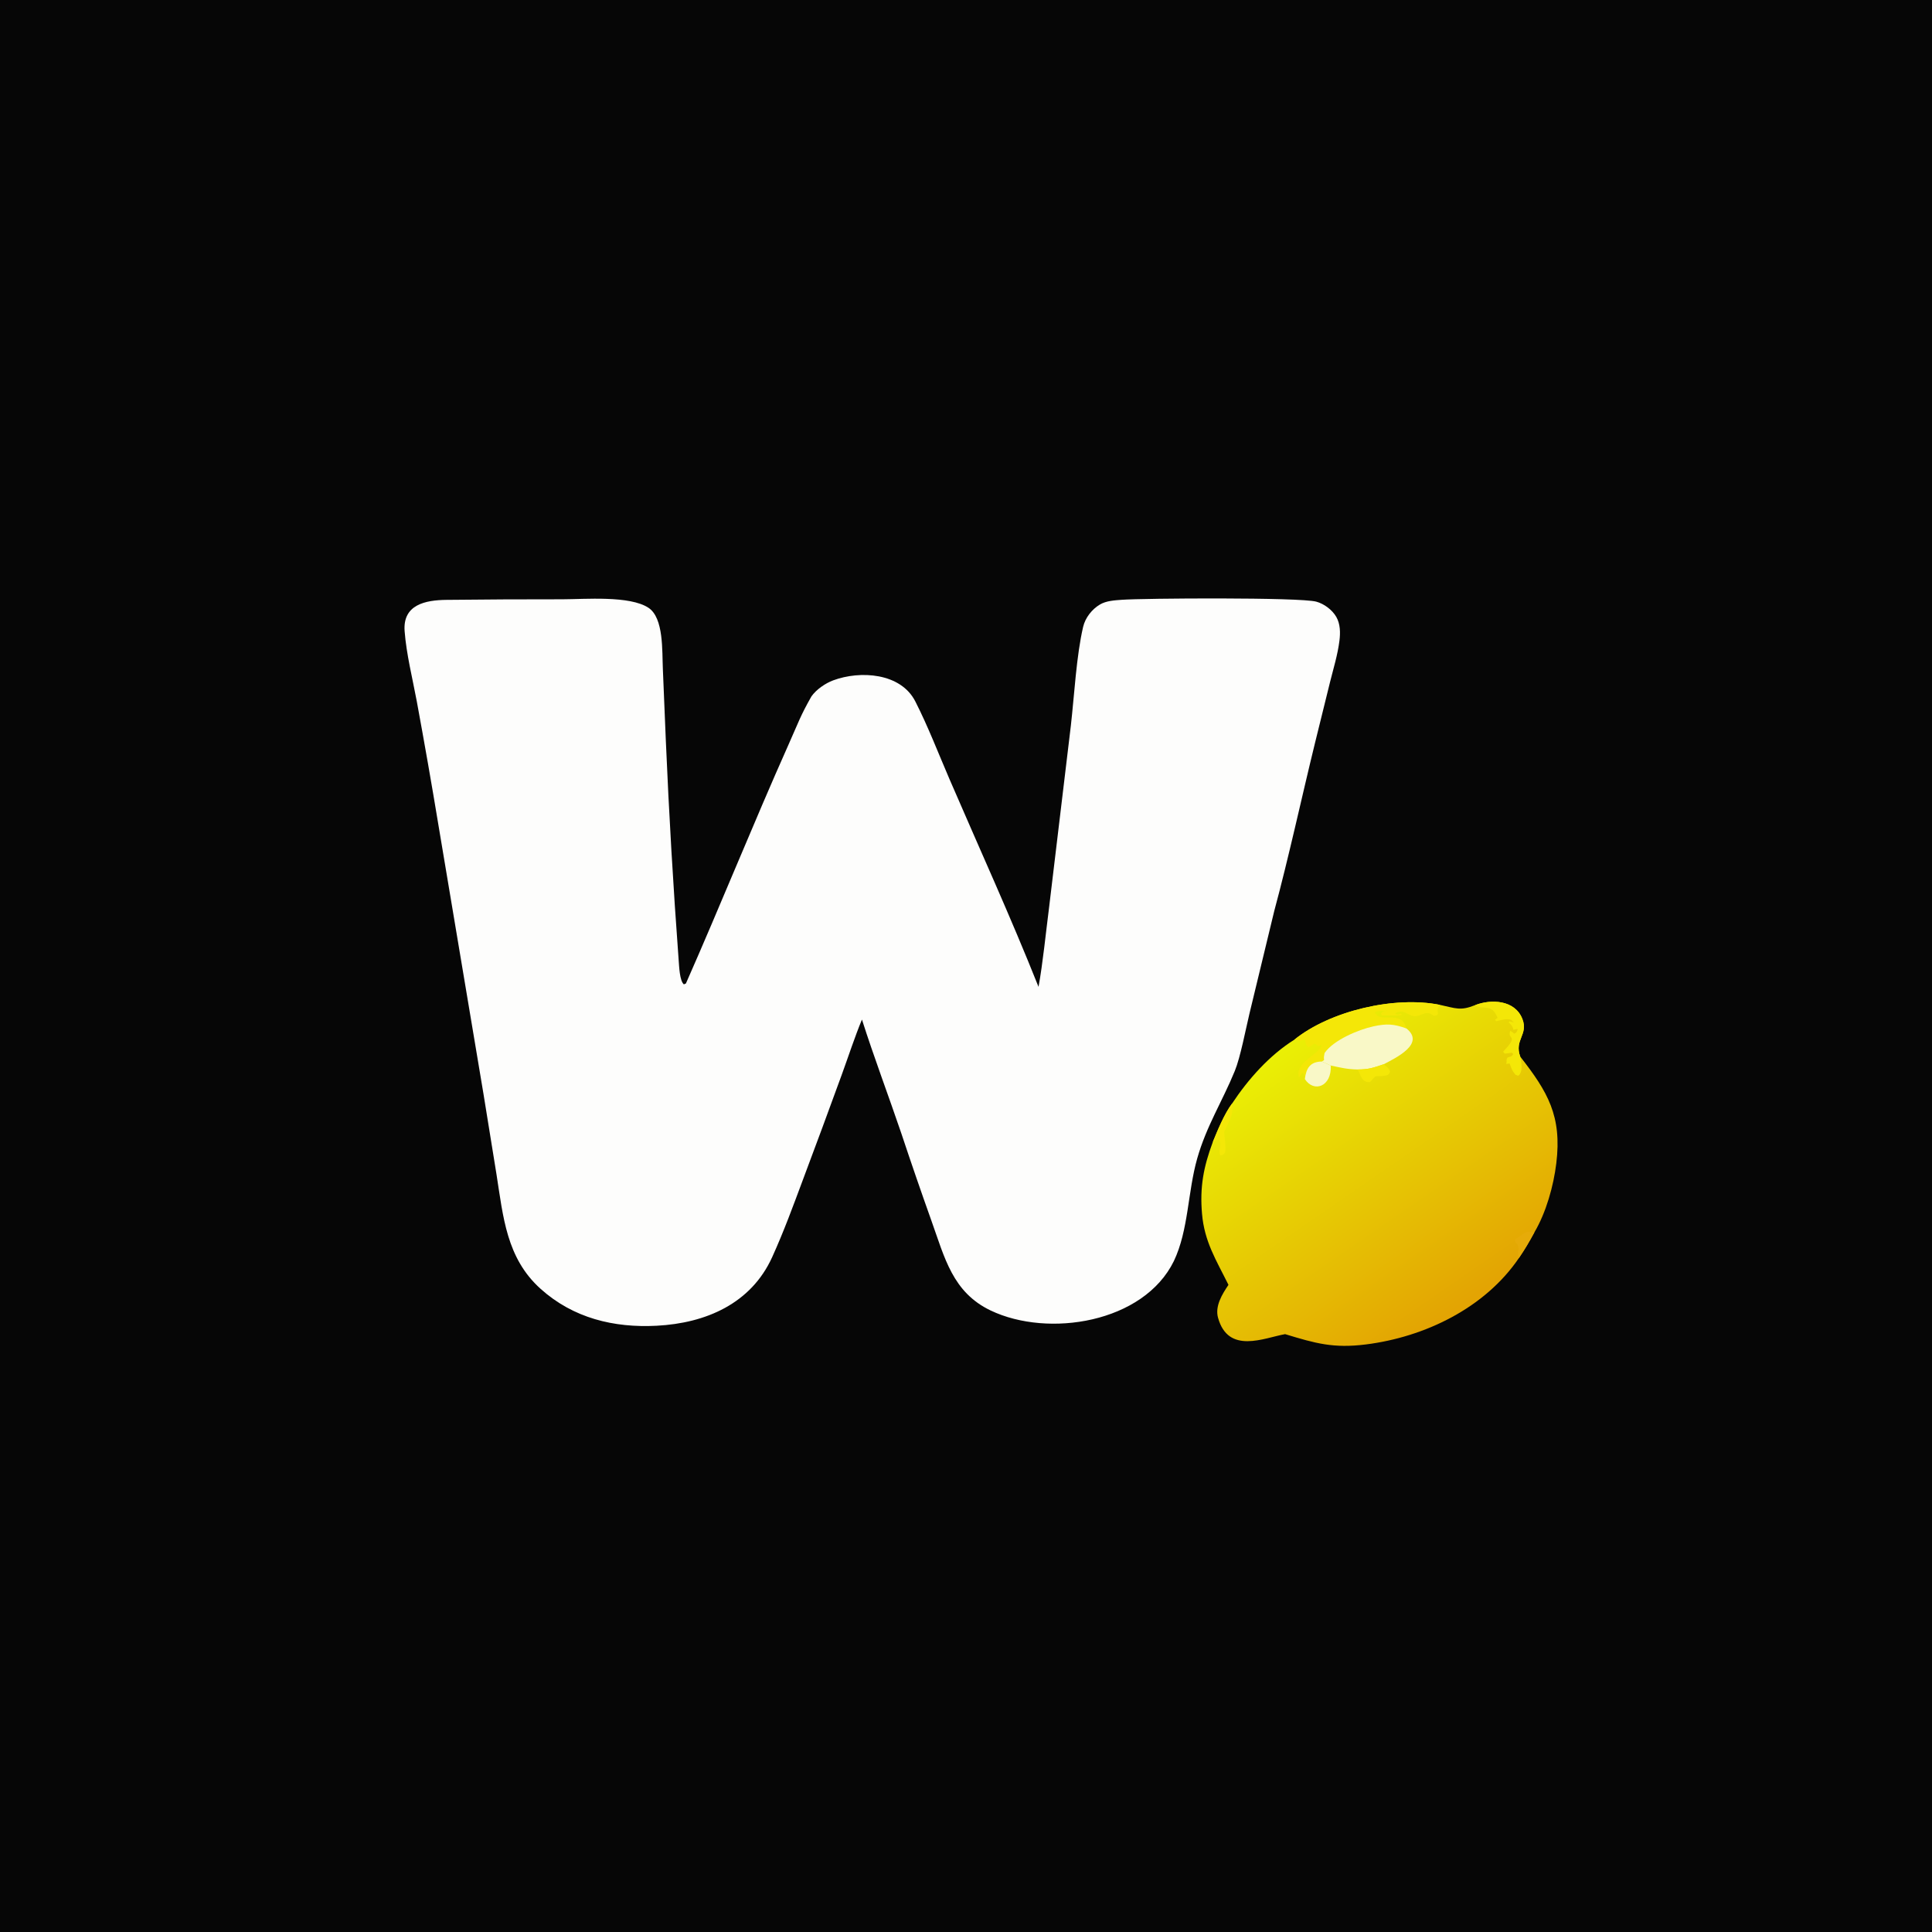
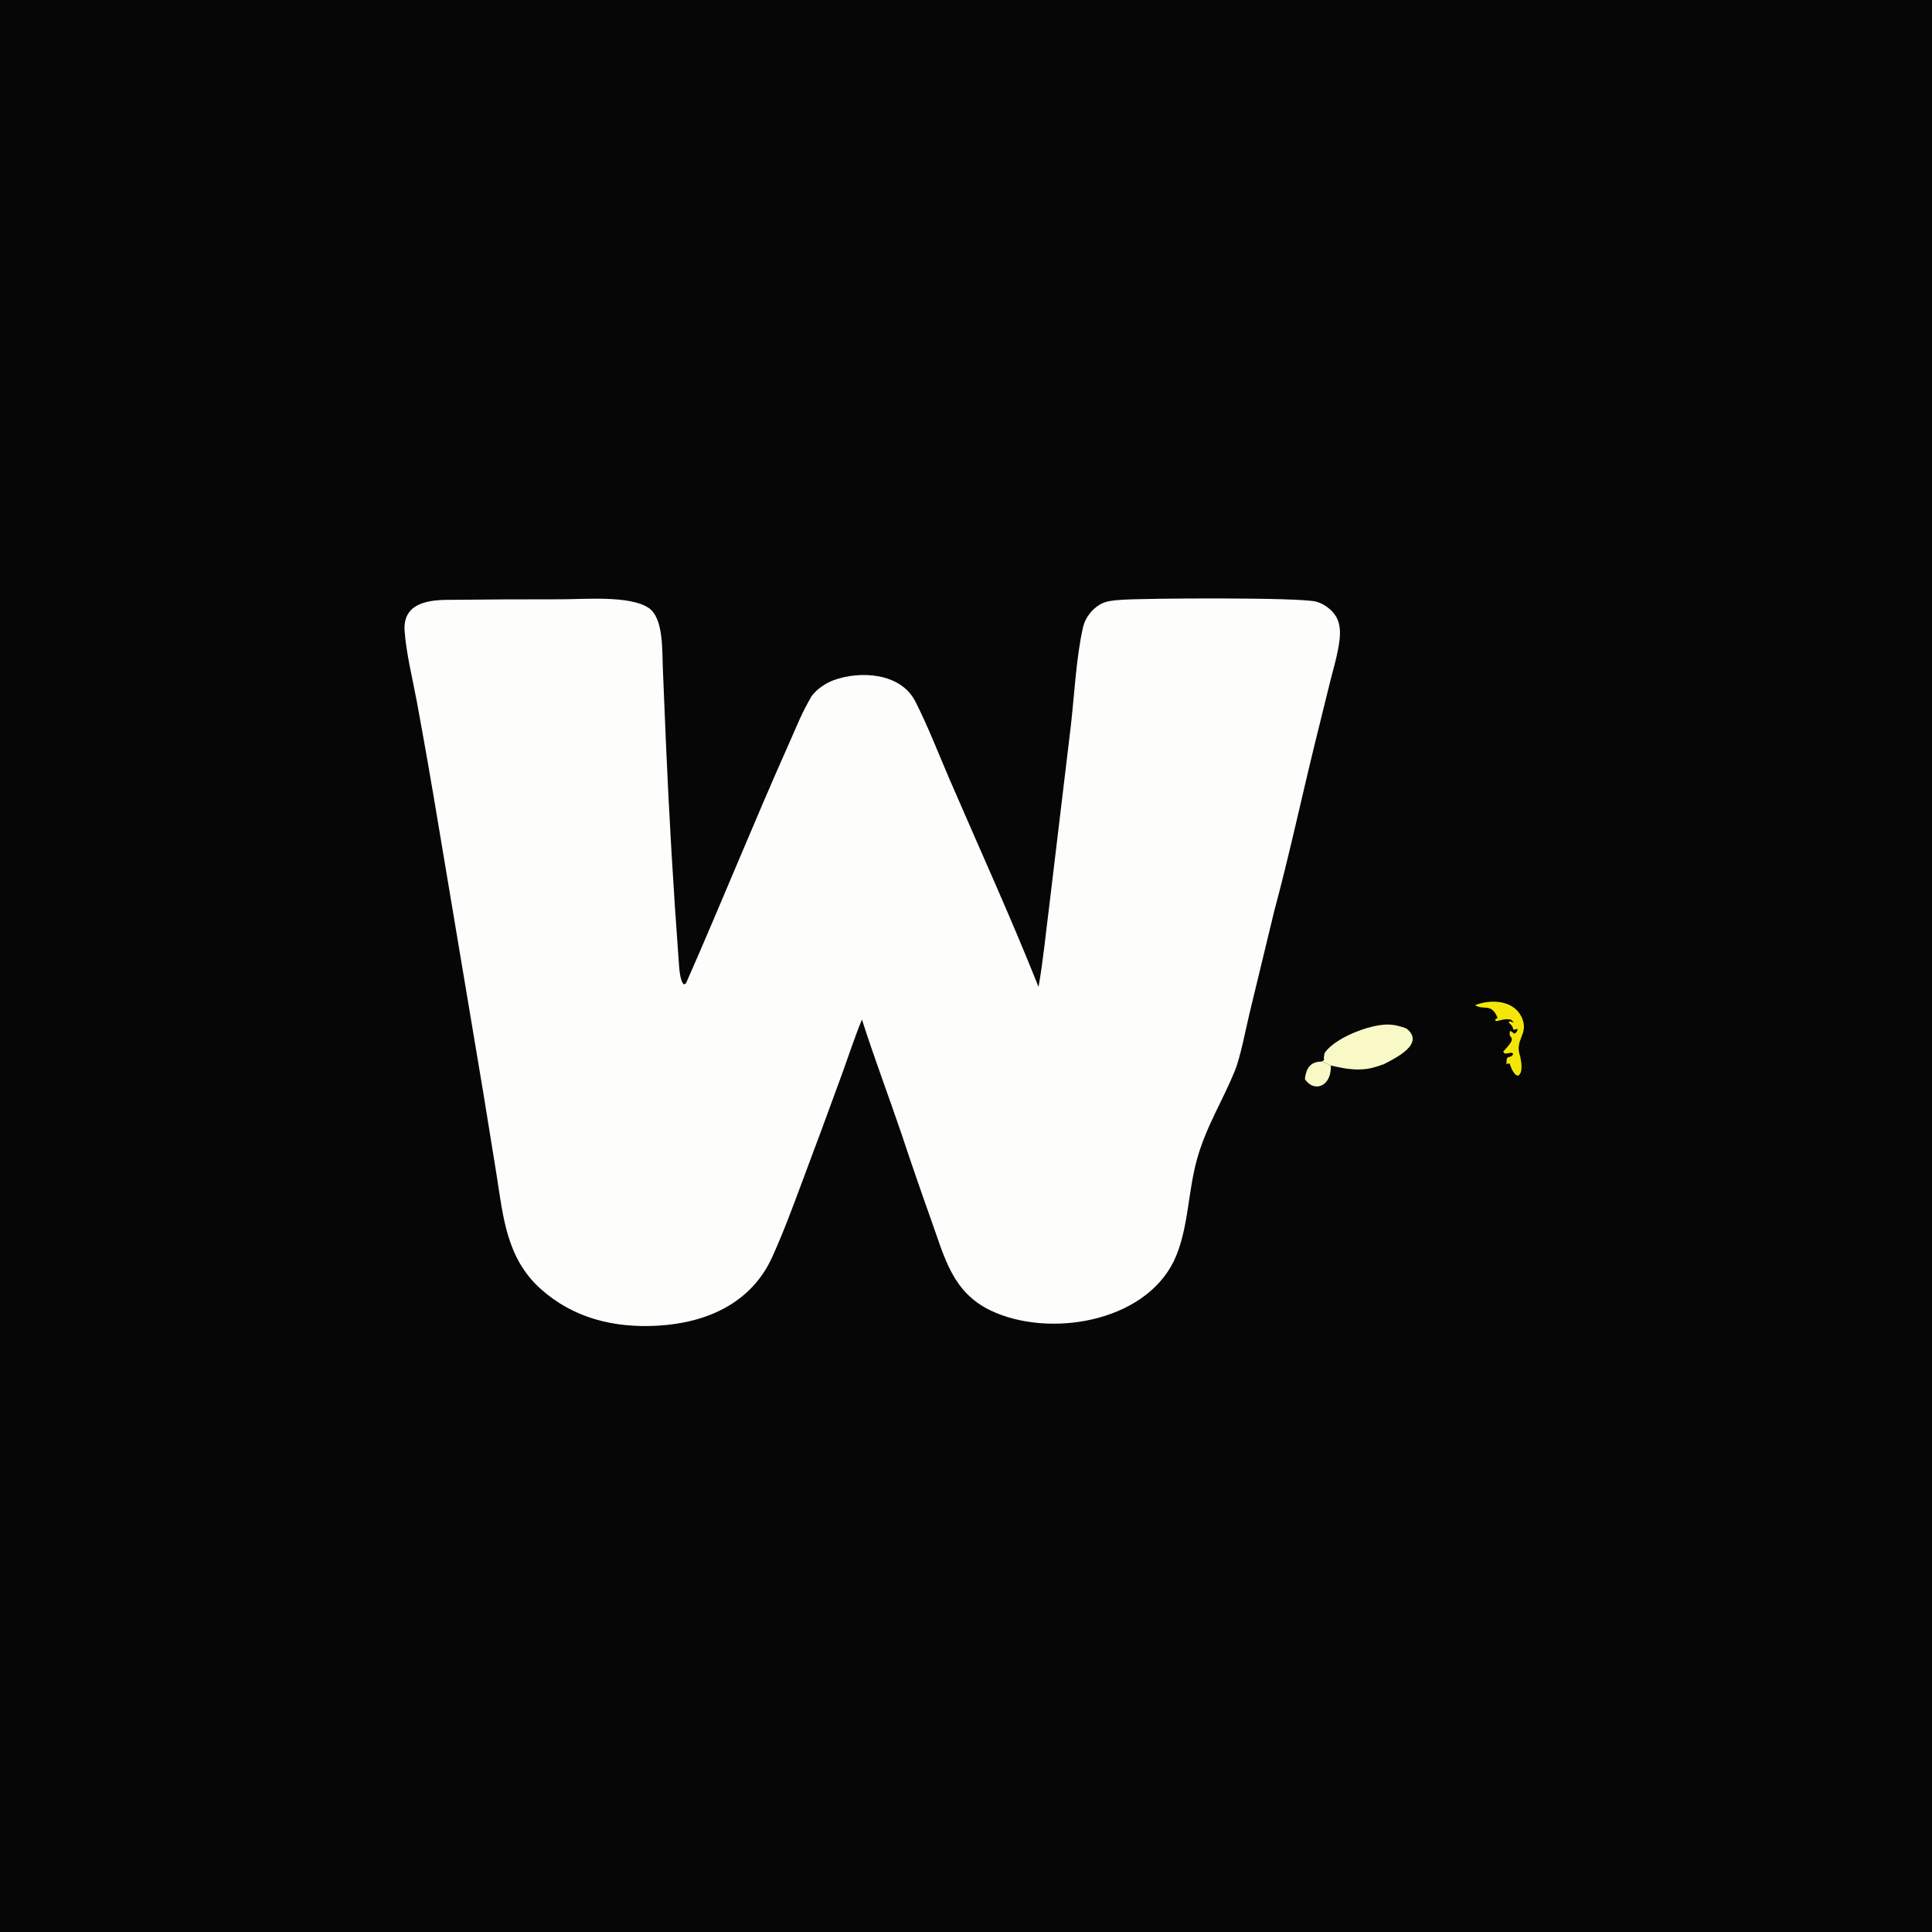
<svg xmlns="http://www.w3.org/2000/svg" width="100%" height="100%" viewBox="0 0 2048 2048" version="1.1" xml:space="preserve" style="fill-rule:evenodd;clip-rule:evenodd;stroke-linejoin:round;stroke-miterlimit:2;">
  <rect x="0" y="0" width="2048" height="2048" fill="#808080" stroke="none" />
  <g transform="matrix(1.735,0,0,1.805,-777.929,-759.769)">
    <path d="M621.182,303.493L1193.5,303.551L1370.85,303.274C1415.48,303.193 1472.52,300.505 1514.95,309.003C1571.7,320.371 1624.08,347.571 1666.02,387.459C1730.65,449.206 1765.17,518.2 1766.13,608.766C1766.77,669.98 1766.33,731.202 1766.4,792.404L1766.62,1133.39L1766.45,1283.13C1766.51,1327.37 1769.09,1378.85 1759.77,1421.58C1735.3,1533.76 1643.53,1627.27 1533.65,1658.42C1506.41,1666.14 1484.48,1668.13 1456.25,1668.72L883.568,1668.46C828.012,1668.8 772.455,1668.81 716.898,1668.5C669.316,1668.7 615.747,1671.99 569.487,1662.58C512.265,1650.95 459.365,1623.75 416.621,1583.97C356.822,1528.91 321.03,1455.5 316.014,1373.79C314.969,1356.76 315.753,1333 315.798,1315.52L315.884,1216.84L316.049,869.114L315.948,694.093C315.823,654.905 313.652,590.998 320.885,555.743C333.005,499.188 360.431,447.049 400.168,405.021C461.45,339.049 531.173,306.92 621.182,303.493Z" style="fill:rgb(6,6,6);fill-rule:nonzero;" />
  </g>
  <g transform="matrix(1.31,0,0,1.31,-371.133,-258.196)">
    <path d="M1123.67,995.653C1127.14,976.863 1129.69,950.918 1132.2,931.533L1149.85,784.153C1152.62,759.834 1154.32,727.465 1159.77,704.339C1161.5,696.971 1166.89,690.082 1173.41,686.237C1178.48,683.245 1185.08,682.877 1190.85,682.453C1208.6,681.15 1334.92,680.324 1348.41,683.948C1354.73,685.646 1361.37,690.601 1364.62,696.286C1367.92,702.041 1367.97,709.091 1367.18,715.498C1365.81,726.664 1362.34,737.934 1359.61,748.848L1347.4,798.282C1336.63,842.234 1326.09,891.064 1314.43,934.217L1294.37,1017.25C1291.35,1029.83 1287.09,1052.48 1282.5,1063.71C1272.46,1088.25 1259.56,1108.23 1252.08,1134.54C1244.33,1161.78 1245.12,1192.48 1233.19,1217.55C1208.72,1267.55 1131.56,1279.84 1084.9,1257.52C1054.06,1242.77 1047.71,1214.75 1037,1184.88C1028.62,1161.39 1020.49,1137.8 1012.63,1114.14C1002.33,1083.83 990.439,1052.37 980.795,1022.11C975.407,1034.92 969.289,1053.5 964.41,1066.86C954.055,1095.3 943.555,1123.7 932.91,1152.04C924.952,1173.36 917.606,1193.48 908.184,1214.27C891.076,1252.02 854.449,1267.81 814.661,1269.88C780.033,1271.68 747.166,1263.74 720.763,1240.02C693.063,1215.13 690.504,1181.78 685.012,1147.04L674.516,1082.16L638.303,866.046C632.709,832.161 626.793,798.33 620.558,764.557C617.094,745.956 612.149,726.536 610.727,707.811C609.087,686.207 627.824,682.7 644.436,682.509C675.725,682.155 707.016,681.998 738.308,682.038C756.478,682.011 792.915,678.847 808.102,688.951C820.476,697.184 819.03,723.843 819.687,738.385L822.087,796.228C824.625,855.613 828.093,914.956 832.49,974.233C832.889,979.048 833.224,990.702 836.686,993.635C837.238,993.396 837.789,993.156 838.341,992.916C866.437,929.305 892.946,863.338 921.218,799.977C929.677,781.019 930.871,776.587 939.901,760.633C943.9,754.951 951.23,749.977 957.499,747.643C979.316,739.518 1012.16,741.489 1023.97,764.684C1034.31,784.985 1042.65,806.762 1051.69,827.717C1075.77,883.543 1101.21,939.185 1123.67,995.653Z" style="fill:rgb(253,253,252);fill-rule:nonzero;" />
  </g>
  <g transform="matrix(1.31,0,0,1.31,-371.133,-258.196)">
-     <path d="M1476.93,1010.45C1489.76,1005.39 1509.22,1006.1 1515.23,1021.67C1520.17,1034.46 1508.48,1038.32 1513.48,1052.11C1535.74,1080.62 1547.31,1100.14 1542.66,1138.4C1540.42,1156.82 1534.44,1178.15 1524.96,1194.25C1520.57,1202.31 1517.48,1207.61 1512.35,1215.17C1484.86,1255.55 1436.25,1279 1388.65,1285C1362.35,1288.31 1347.82,1284.18 1323.21,1276.67C1306.34,1279.66 1277.18,1293.3 1268.92,1263.35C1266.35,1254.06 1272.21,1244.39 1277.38,1236.8C1267.53,1216.91 1257.89,1201.98 1255.96,1179.17C1254.12,1157.45 1257.18,1141.53 1264.64,1121.34C1268.59,1111.7 1274.04,1098.39 1280.26,1090.12C1293.3,1070.42 1310.54,1050.96 1330.71,1038.38C1359.66,1015.02 1411.82,1002.85 1448.46,1010.22C1461.51,1013.03 1465.01,1015.21 1476.93,1010.45Z" style="fill:url(#_Linear1);fill-rule:nonzero;" />
-   </g>
+     </g>
  <g transform="matrix(1.31,0,0,1.31,-371.133,-258.196)">
-     <path d="M1330.71,1038.38C1359.66,1015.02 1411.82,1002.85 1448.46,1010.22C1443.7,1015.46 1450.5,1018.26 1443.51,1019.14C1436.88,1013.59 1433.83,1019.95 1427.38,1019.3C1422.14,1018.76 1419.38,1013.44 1412.76,1016.75L1412.29,1017.49C1415.03,1018.48 1413.81,1018.07 1417.35,1017.36L1417.4,1018.41C1414.81,1019.15 1405.31,1018.67 1401.56,1018.81L1400.82,1017.15C1403.27,1014.69 1401.86,1015.75 1406.22,1014.98C1402.04,1015.04 1399.61,1014.74 1395.78,1016.18C1400.37,1026.24 1417.18,1013.23 1421.39,1029.34C1411.32,1025.62 1405.3,1025.28 1394.65,1027.61C1382.44,1030.27 1362.37,1038.68 1355.15,1049.2C1354.63,1051.95 1354.45,1052.16 1354.73,1054.89L1353,1056.07C1343.44,1056.2 1340.25,1061.47 1339.2,1070.3C1338.57,1066.96 1339.16,1066.58 1337.14,1065.16L1334.44,1069.04C1330.34,1056.81 1352.49,1049.33 1352.61,1042.75L1349.61,1043.68C1347.87,1041.9 1348.83,1042.53 1346.83,1041.64C1344.6,1043.33 1344.49,1043.49 1341.95,1044.58C1339.5,1042 1340.22,1042.36 1339.29,1038.31C1332.9,1039.28 1338.2,1040.25 1330.71,1038.38Z" style="fill:rgb(244,231,7);fill-rule:nonzero;" />
-   </g>
+     </g>
  <g transform="matrix(1.31,0,0,1.31,-371.133,-258.196)">
    <path d="M1353,1056.07L1354.73,1054.89C1354.45,1052.16 1354.63,1051.95 1355.15,1049.2C1362.37,1038.68 1382.44,1030.27 1394.65,1027.61C1405.3,1025.28 1411.32,1025.62 1421.39,1029.34C1436.91,1041.72 1412.72,1053.18 1402.95,1058.3C1394.24,1061.18 1391.17,1062.42 1381.82,1062.52C1373.34,1062.32 1368.52,1061.1 1360.15,1059.31L1353,1056.07Z" style="fill:rgb(249,248,199);fill-rule:nonzero;" />
  </g>
  <g transform="matrix(1.31,0,0,1.31,-371.133,-258.196)">
    <path d="M1476.93,1010.45C1489.76,1005.39 1509.22,1006.1 1515.23,1021.67C1520.17,1034.46 1508.48,1038.32 1513.48,1052.11C1514.31,1056.32 1515.99,1064.89 1511.8,1067.6L1509.63,1066.77C1506.9,1063.25 1506.82,1062.98 1505.25,1058.7L1504.88,1057.65L1502.05,1058.02C1502.16,1057.67 1502.27,1057.33 1502.38,1056.98C1502.1,1049.83 1505.46,1054.5 1507.82,1049.95L1506.66,1048.92C1504.7,1049.25 1502.92,1049.45 1500.94,1049.67L1499.63,1048.13L1502.21,1045.24C1511.75,1034.59 1502.66,1038.34 1505.45,1031.18C1506.63,1031.9 1507.61,1032.67 1508.65,1033.56C1511.26,1031.86 1510.14,1032.91 1511.53,1029.85C1510.36,1029.6 1509.15,1030.16 1508.02,1030.46C1507.01,1026.89 1506.7,1027.2 1504.09,1024.35L1504.9,1023.53L1508.47,1024.58L1506.13,1022.31C1501.65,1021.1 1498.64,1022.48 1494.17,1023.41L1492.88,1022.37L1495.14,1020.74C1490.01,1008.2 1483.85,1015.03 1476.93,1010.45Z" style="fill:rgb(244,231,7);fill-rule:nonzero;" />
  </g>
  <g transform="matrix(1.31,0,0,1.31,-371.133,-258.196)">
    <path d="M1339.2,1070.3C1340.25,1061.47 1343.44,1056.2 1353,1056.07L1360.15,1059.31C1361.01,1076.34 1346.52,1081.55 1339.2,1070.3Z" style="fill:rgb(249,248,199);fill-rule:nonzero;" />
  </g>
  <g transform="matrix(1.31,0,0,1.31,-371.133,-258.196)">
-     <path d="M1381.82,1062.52C1391.17,1062.42 1394.24,1061.18 1402.95,1058.3C1405.58,1060.45 1407.19,1061.27 1408.17,1064.49C1407.13,1066.3 1406.61,1067.16 1404.39,1067.48C1394.22,1068.91 1398.22,1065.8 1391.86,1072.77C1384.57,1073.13 1384.49,1066.3 1381.82,1062.52Z" style="fill:rgb(244,231,7);fill-rule:nonzero;" />
-   </g>
+     </g>
  <g transform="matrix(1.31,0,0,1.31,-371.133,-258.196)">
-     <path d="M1280.26,1090.12C1281.61,1100.85 1277.44,1104.32 1274.05,1112.66C1273.5,1114.01 1275.75,1125.1 1274.58,1129.88C1272.34,1131.97 1273.67,1131.43 1270.79,1132C1268.56,1127.73 1272.52,1124.45 1269.79,1119.3C1266.97,1119.45 1267.35,1119.7 1264.64,1121.34C1268.59,1111.7 1274.04,1098.39 1280.26,1090.12Z" style="fill:rgb(244,231,7);fill-rule:nonzero;" />
-   </g>
+     </g>
  <g transform="matrix(1.31,0,0,1.31,-371.133,-258.196)">
-     <path d="M1512.35,1215.17C1510.35,1208.52 1513.98,1207.18 1510.46,1203.18C1509.04,1201.57 1509.48,1202.44 1509.26,1200.06C1516.01,1195.86 1516.89,1192.61 1524.96,1194.25C1520.57,1202.31 1517.48,1207.61 1512.35,1215.17Z" style="fill:rgb(230,171,9);fill-rule:nonzero;" />
-   </g>
+     </g>
  <defs>
    <linearGradient id="_Linear1" x1="0" y1="0" x2="1" y2="0" gradientUnits="userSpaceOnUse" gradientTransform="matrix(-141.28,-205.43,205.43,-141.28,1465.35,1252.7)">
      <stop offset="0" style="stop-color:rgb(227,164,3);stop-opacity:1" />
      <stop offset="1" style="stop-color:rgb(234,239,5);stop-opacity:1" />
    </linearGradient>
  </defs>
</svg>